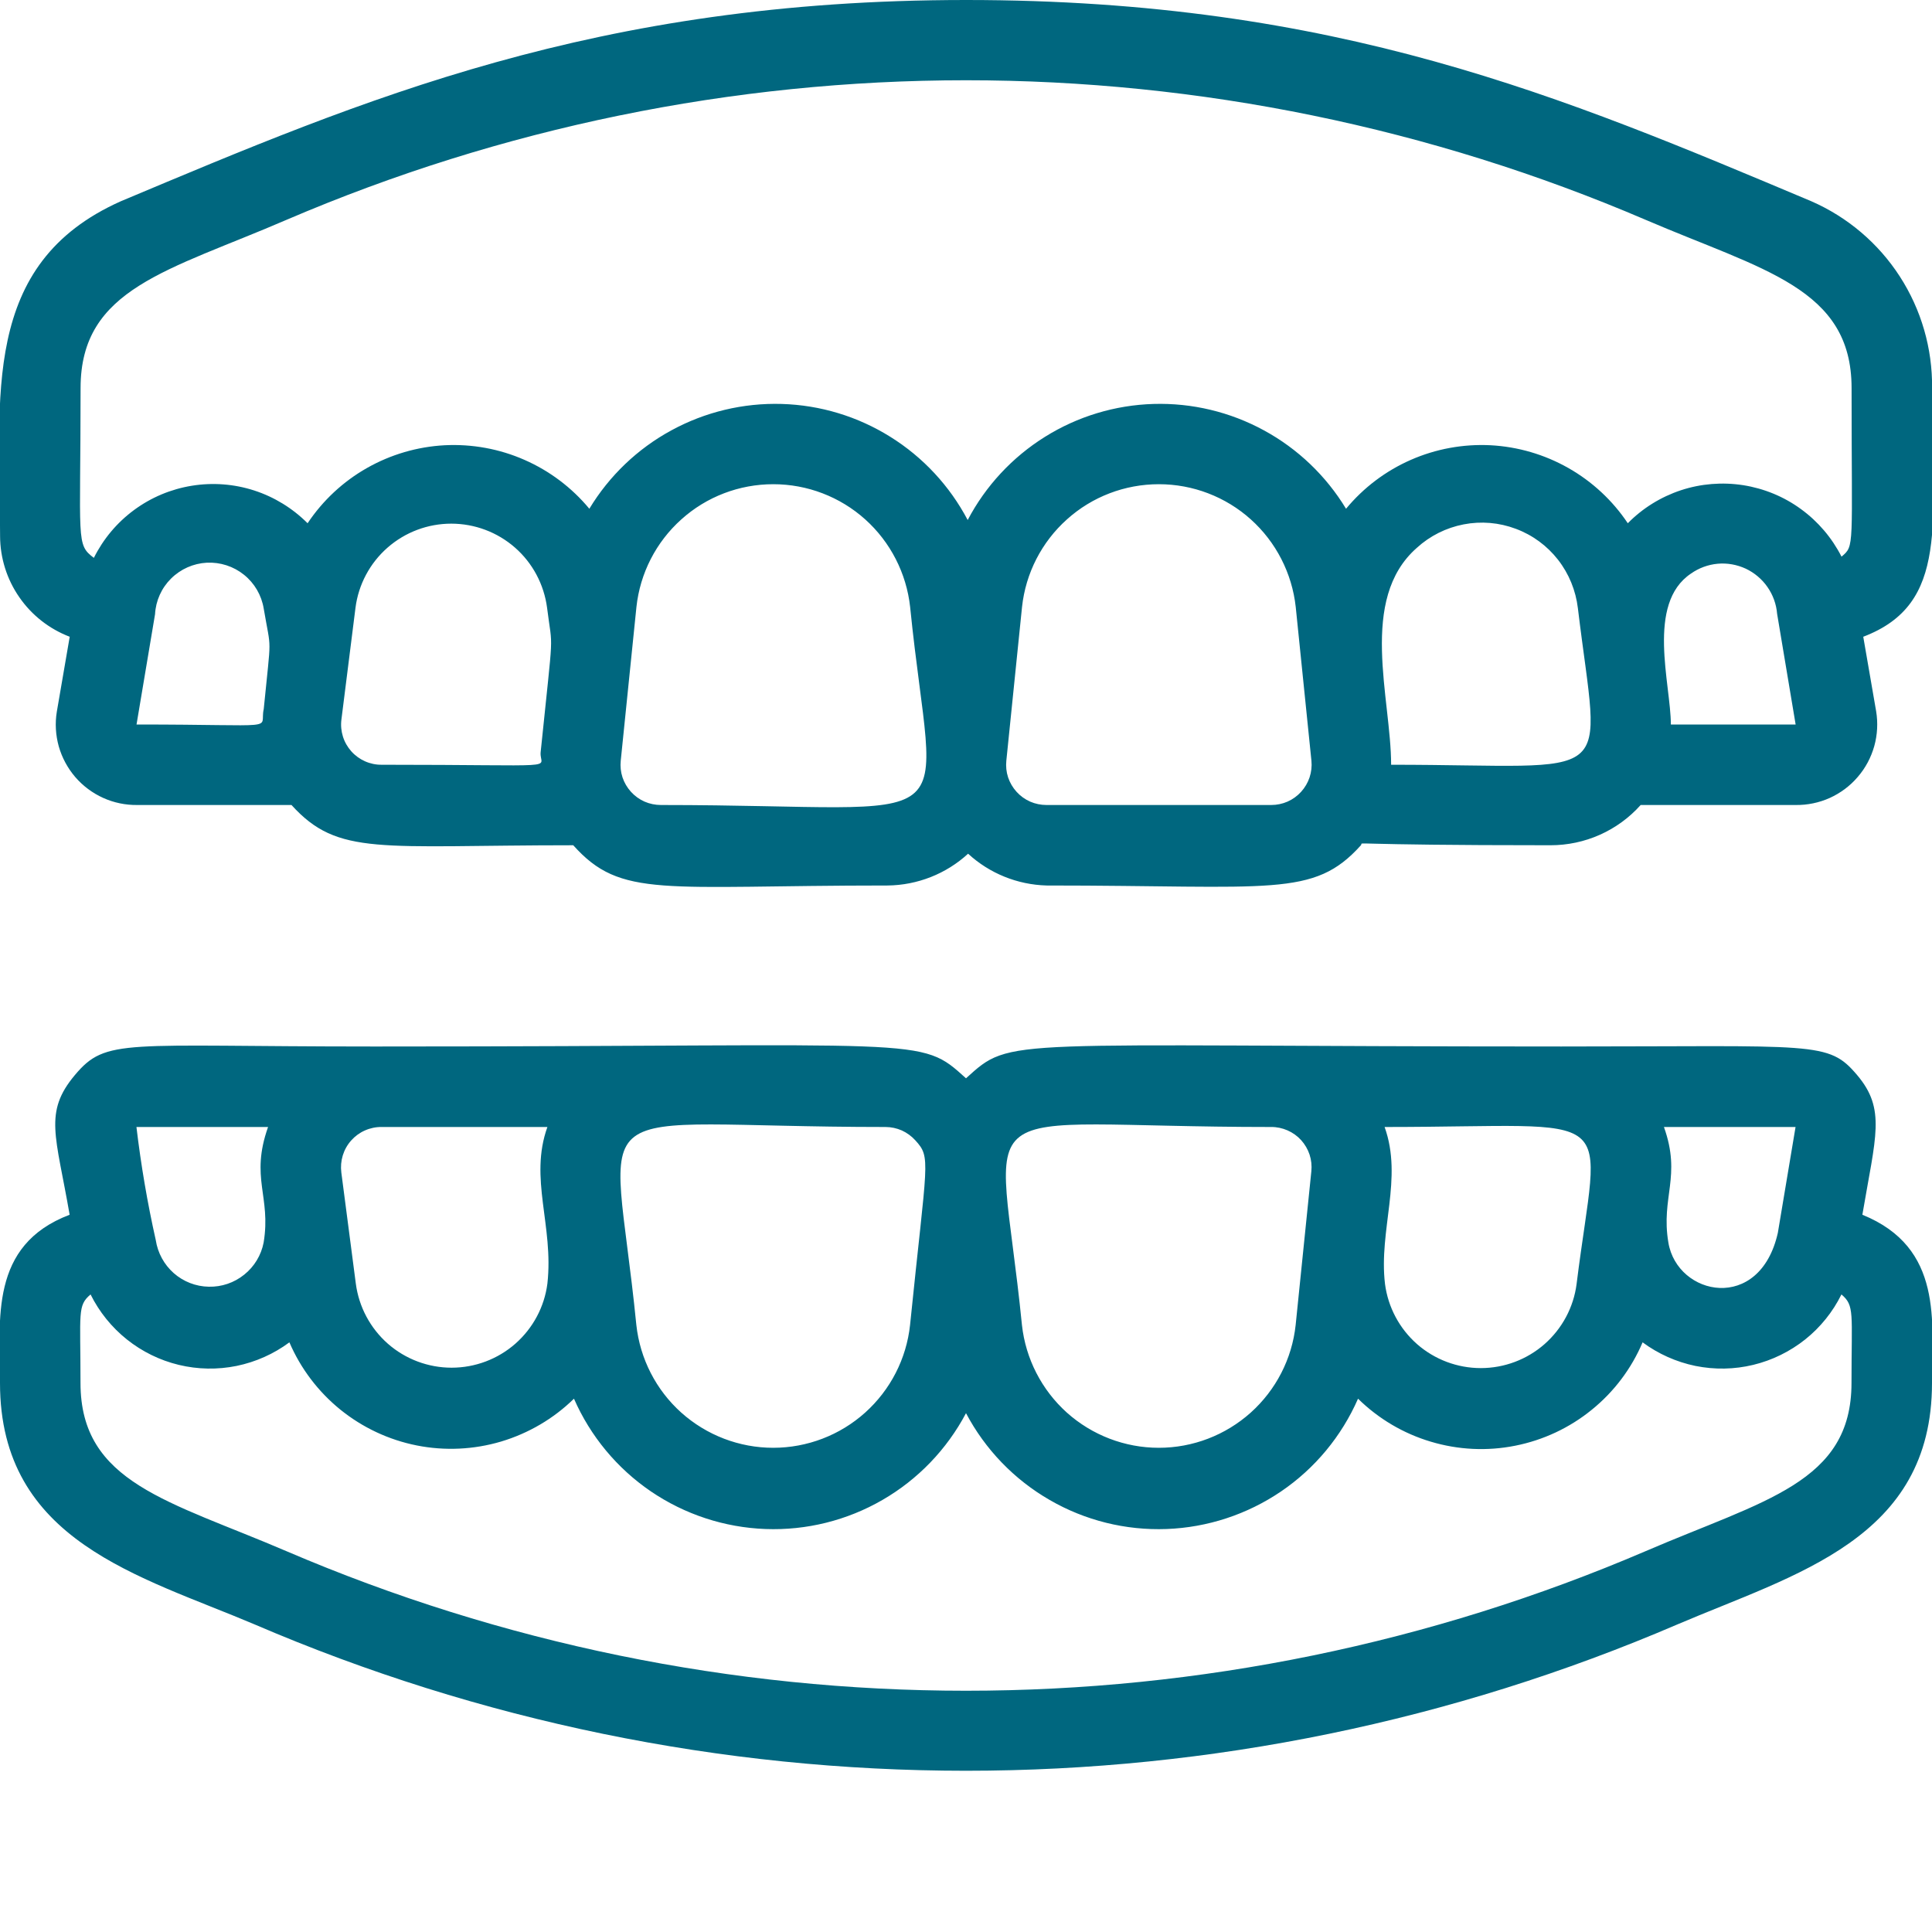
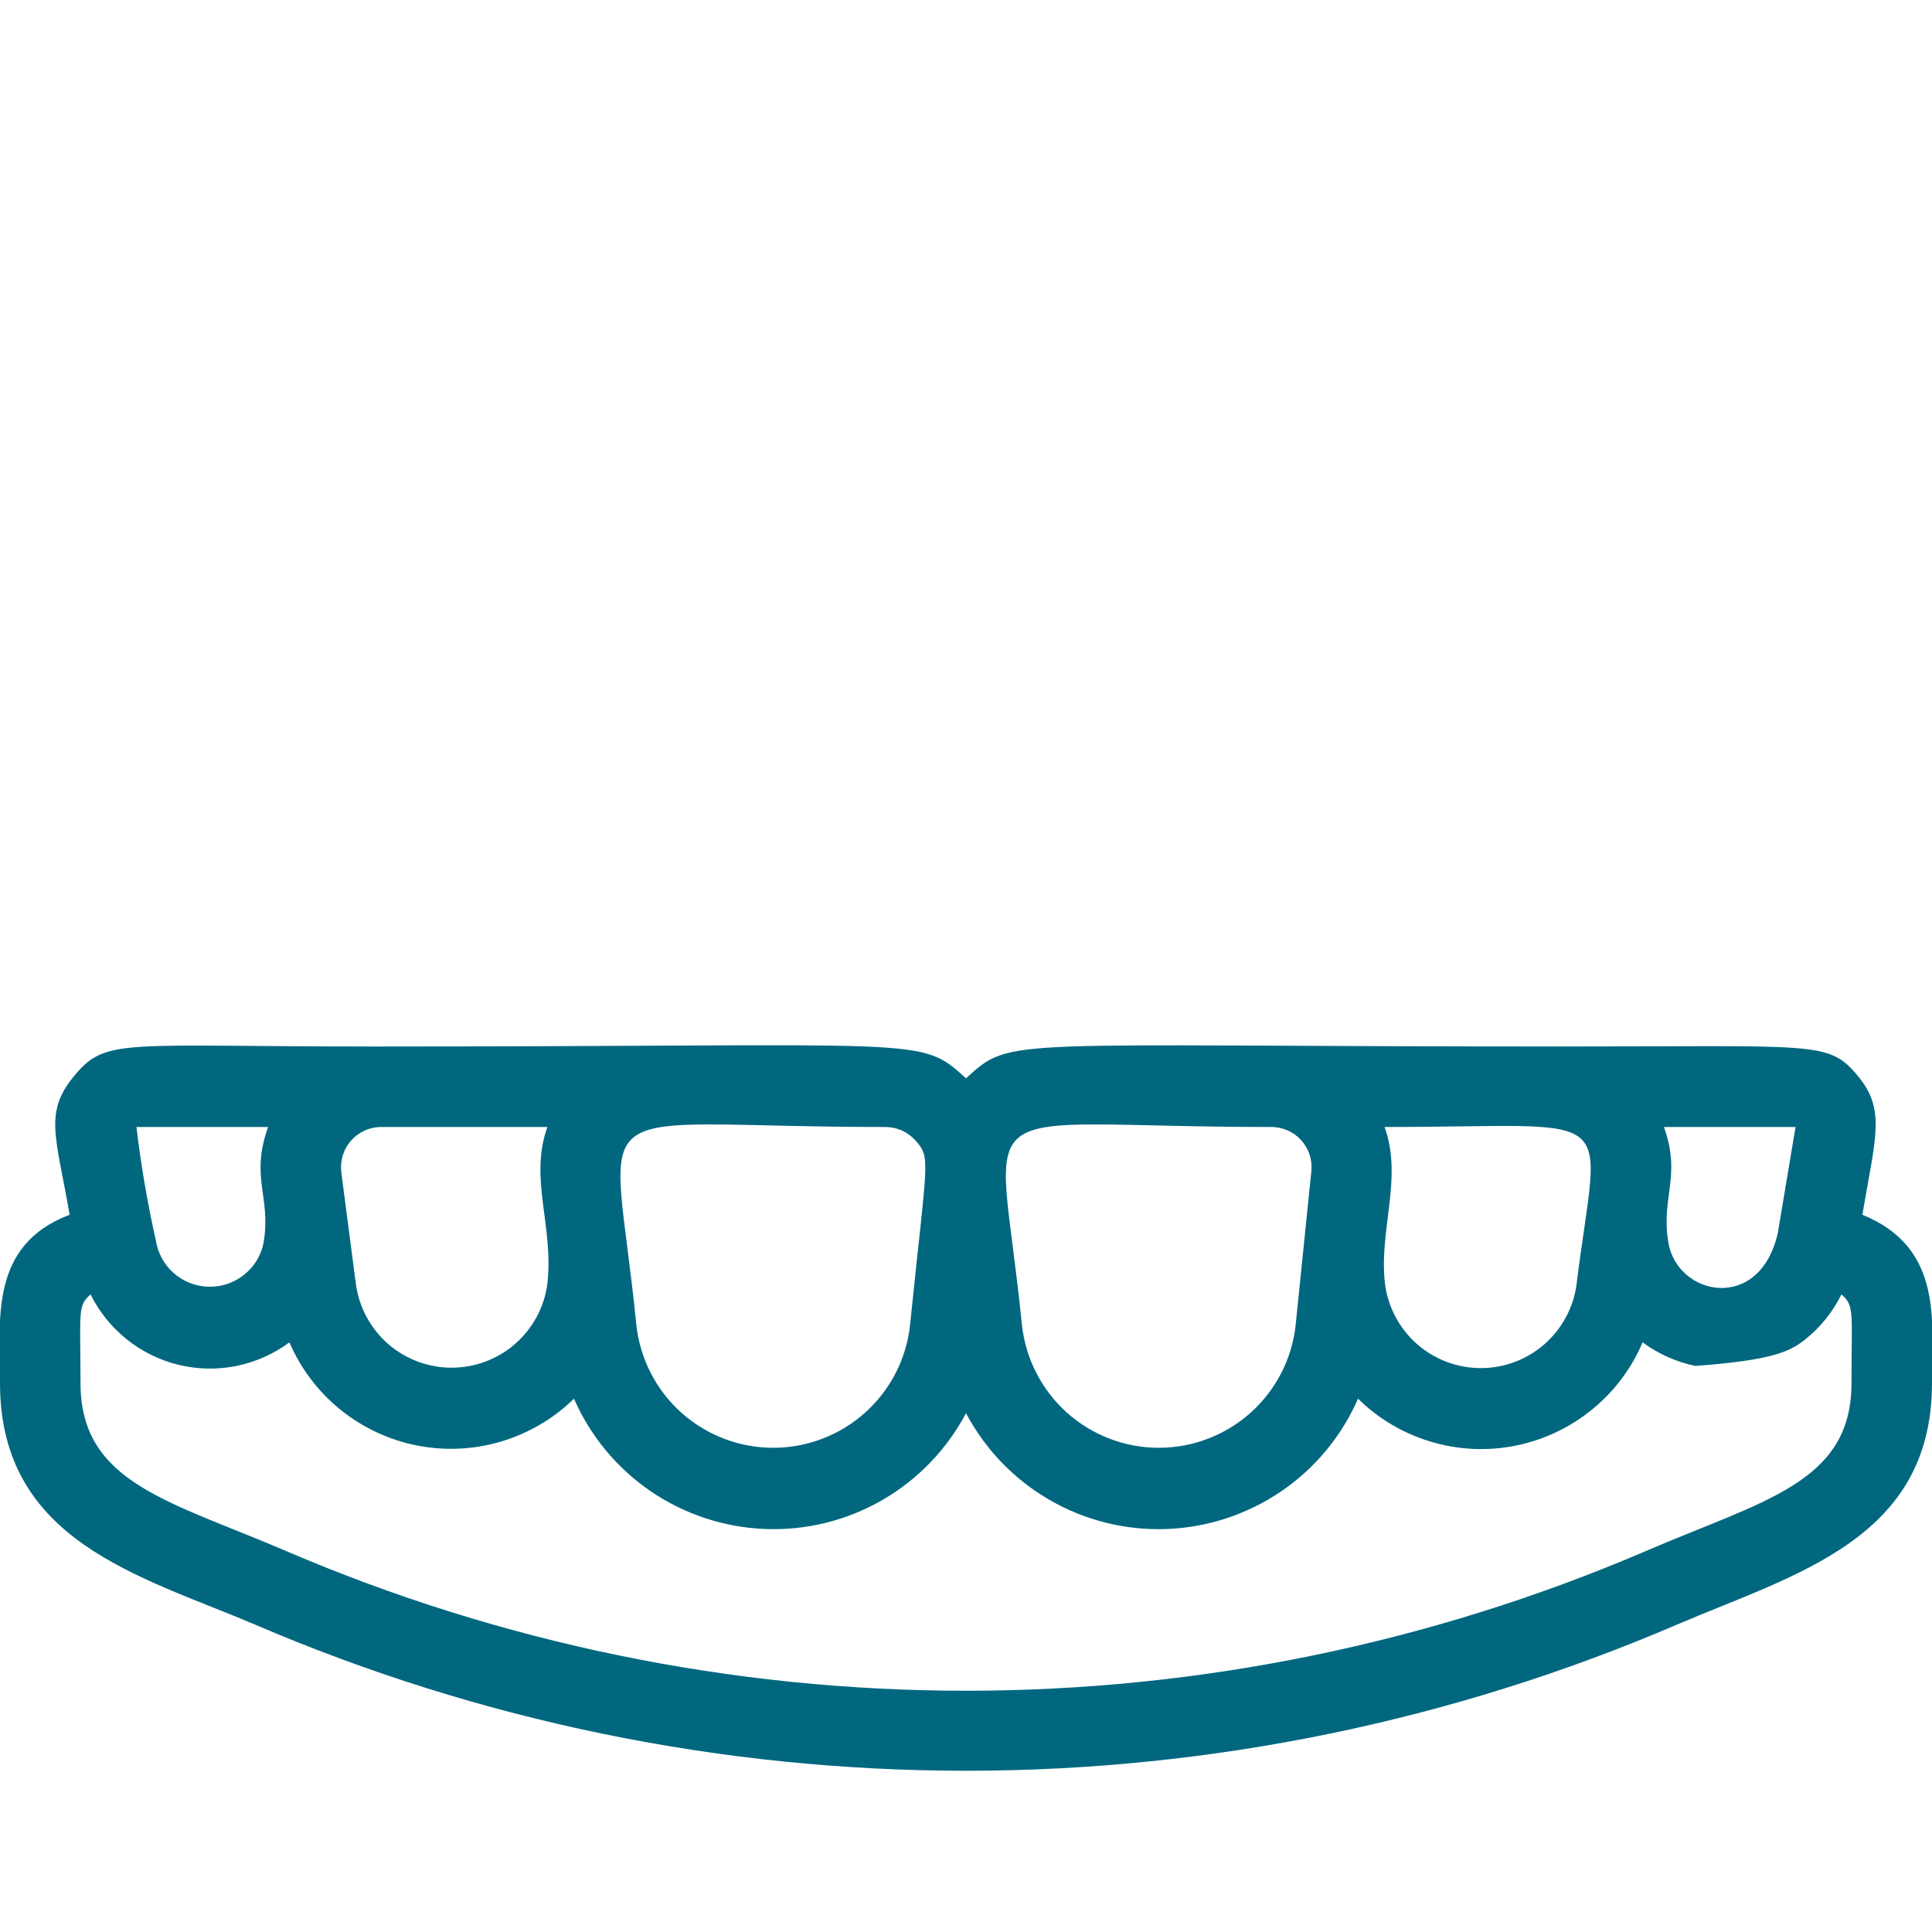
<svg xmlns="http://www.w3.org/2000/svg" width="24" height="24" viewBox="0 0 24 24" fill="none">
  <g clip-path="url(#clip0_2871_12877)">
    <g clip-path="url(#clip1_2871_12877)">
-       <path d="M22.501 2.5C19.411 1.2 16.606 0 12.001 0C7.396 0 4.526 1.23 1.501 2.5C-0.249 3.28 0.001 4.935 0.001 6.66C0.002 6.931 0.085 7.196 0.24 7.419C0.394 7.642 0.612 7.813 0.866 7.91L0.706 8.84C0.682 8.984 0.691 9.132 0.73 9.272C0.77 9.412 0.84 9.542 0.935 9.653C1.031 9.764 1.149 9.852 1.282 9.912C1.415 9.972 1.56 10.002 1.706 10H3.621C4.201 10.64 4.711 10.5 7.121 10.5C7.716 11.165 8.221 11 11.026 11C11.396 10.996 11.753 10.856 12.026 10.605C12.292 10.85 12.639 10.99 13.001 11C15.811 11 16.316 11.155 16.906 10.5C16.951 10.45 16.601 10.5 19.261 10.5C19.472 10.5 19.681 10.456 19.874 10.37C20.067 10.284 20.24 10.158 20.381 10H22.306C22.452 10.002 22.597 9.972 22.731 9.912C22.864 9.851 22.983 9.763 23.078 9.651C23.174 9.54 23.243 9.41 23.283 9.268C23.322 9.127 23.33 8.979 23.306 8.835L23.146 7.91C24.221 7.5 24.001 6.5 24.001 4.82C24.006 4.329 23.867 3.847 23.6 3.434C23.333 3.021 22.951 2.697 22.501 2.5ZM1.001 4.82C1.001 3.58 2.091 3.365 3.561 2.73C6.228 1.587 9.099 0.997 12.001 0.997C14.902 0.997 17.774 1.587 20.441 2.73C21.896 3.355 23.001 3.575 23.001 4.82C23.001 6.82 23.041 6.775 22.876 6.915C22.757 6.681 22.584 6.478 22.372 6.324C22.16 6.169 21.914 6.068 21.654 6.027C21.395 5.987 21.13 6.008 20.881 6.09C20.631 6.173 20.405 6.313 20.221 6.5C20.032 6.217 19.779 5.982 19.483 5.814C19.187 5.646 18.856 5.549 18.516 5.531C18.176 5.514 17.837 5.576 17.525 5.713C17.213 5.85 16.938 6.058 16.721 6.32C16.473 5.911 16.121 5.574 15.701 5.346C15.281 5.117 14.808 5.004 14.33 5.018C13.852 5.032 13.386 5.173 12.98 5.427C12.575 5.68 12.243 6.037 12.021 6.46C11.798 6.037 11.467 5.68 11.061 5.427C10.655 5.173 10.19 5.032 9.711 5.018C9.233 5.004 8.76 5.117 8.34 5.346C7.92 5.574 7.568 5.911 7.321 6.32C7.104 6.058 6.828 5.85 6.516 5.713C6.205 5.576 5.865 5.514 5.525 5.531C5.185 5.549 4.854 5.646 4.558 5.814C4.262 5.982 4.01 6.217 3.821 6.5C3.635 6.314 3.408 6.174 3.158 6.093C2.908 6.012 2.642 5.992 2.383 6.034C2.123 6.076 1.878 6.179 1.666 6.335C1.454 6.491 1.283 6.695 1.166 6.93C0.941 6.76 1.001 6.735 1.001 4.82ZM1.696 9L1.926 7.63C1.935 7.463 2.006 7.305 2.125 7.187C2.244 7.069 2.402 6.999 2.569 6.99C2.736 6.982 2.901 7.035 3.031 7.14C3.162 7.245 3.249 7.395 3.276 7.56C3.371 8.12 3.371 7.845 3.276 8.81C3.216 9.075 3.536 9 1.696 9ZM4.741 9.5C4.67 9.501 4.599 9.486 4.534 9.457C4.469 9.428 4.411 9.386 4.364 9.333C4.317 9.28 4.281 9.218 4.26 9.15C4.239 9.082 4.232 9.011 4.241 8.94L4.416 7.55C4.453 7.261 4.595 6.995 4.814 6.803C5.033 6.611 5.314 6.505 5.606 6.505C5.897 6.505 6.179 6.611 6.398 6.803C6.617 6.995 6.758 7.261 6.796 7.55C6.866 8.115 6.881 7.73 6.716 9.345C6.696 9.56 7.066 9.5 4.741 9.5ZM8.211 10C8.141 10 8.071 9.986 8.007 9.958C7.943 9.93 7.885 9.888 7.838 9.836C7.791 9.784 7.755 9.723 7.733 9.657C7.711 9.59 7.704 9.52 7.711 9.45L7.906 7.54C7.951 7.121 8.15 6.733 8.464 6.452C8.777 6.17 9.184 6.015 9.606 6.015C10.027 6.015 10.434 6.17 10.748 6.452C11.061 6.733 11.26 7.121 11.306 7.54C11.601 10.47 12.126 10 8.211 10ZM13.001 10C12.931 10 12.861 9.986 12.797 9.958C12.733 9.93 12.675 9.888 12.628 9.836C12.581 9.784 12.545 9.723 12.523 9.657C12.501 9.59 12.494 9.52 12.501 9.45L12.696 7.54C12.741 7.121 12.94 6.733 13.254 6.452C13.567 6.17 13.974 6.015 14.396 6.015C14.817 6.015 15.224 6.17 15.538 6.452C15.851 6.733 16.05 7.121 16.096 7.54L16.291 9.45C16.298 9.52 16.29 9.59 16.268 9.657C16.246 9.723 16.21 9.784 16.163 9.836C16.116 9.888 16.058 9.93 15.994 9.958C15.93 9.986 15.861 10 15.791 10H13.001ZM17.281 9.5C17.281 8.675 16.871 7.445 17.601 6.805C17.764 6.656 17.965 6.556 18.182 6.514C18.399 6.472 18.623 6.491 18.83 6.569C19.037 6.646 19.218 6.779 19.354 6.953C19.49 7.127 19.575 7.336 19.601 7.555C19.871 9.8 20.141 9.5 17.281 9.5ZM20.756 9C20.756 8.5 20.446 7.5 21.006 7.125C21.104 7.056 21.218 7.014 21.337 7.003C21.457 6.992 21.577 7.014 21.686 7.064C21.794 7.115 21.888 7.194 21.956 7.292C22.025 7.391 22.066 7.505 22.076 7.625L22.306 9H20.756Z" fill="#00677F" />
-       <path d="M23.135 15.09C23.3 14.115 23.43 13.78 23.07 13.355C22.71 12.93 22.57 13 19.395 13C12.395 13 12.58 12.87 12 13.395C11.415 12.865 11.575 13 4.74 13H4.65H4.605C1.53 13 1.32 12.89 0.93 13.355C0.54 13.82 0.695 14.105 0.865 15.09C-0.135 15.47 0 16.39 0 17.18C0 19.15 1.74 19.575 3.165 20.18C5.956 21.379 8.962 21.997 12 21.997C15.038 21.997 18.044 21.379 20.835 20.18C22.31 19.55 24 19.12 24 17.18C24 16.425 24.145 15.5 23.135 15.09ZM22.085 15.315C21.86 16.315 20.835 16.1 20.725 15.435C20.63 14.87 20.89 14.615 20.67 14H22.305L22.085 15.315ZM17.2 14C20.2 14 19.865 13.7 19.585 15.95C19.548 16.239 19.406 16.504 19.187 16.697C18.968 16.889 18.687 16.995 18.395 16.995C18.104 16.995 17.822 16.889 17.603 16.697C17.384 16.504 17.243 16.239 17.205 15.95C17.125 15.28 17.43 14.64 17.2 14ZM15.79 14C15.86 13.999 15.93 14.014 15.994 14.042C16.058 14.07 16.116 14.111 16.163 14.163C16.21 14.215 16.246 14.277 16.268 14.343C16.29 14.41 16.297 14.48 16.29 14.55L16.095 16.46C16.05 16.879 15.851 17.266 15.537 17.548C15.223 17.829 14.817 17.985 14.395 17.985C13.974 17.985 13.567 17.829 13.253 17.548C12.94 17.266 12.741 16.879 12.695 16.46C12.4 13.5 11.885 14 15.79 14ZM11.37 14.165C11.57 14.385 11.515 14.395 11.305 16.46C11.26 16.879 11.061 17.266 10.747 17.548C10.434 17.829 10.027 17.985 9.605 17.985C9.184 17.985 8.777 17.829 8.463 17.548C8.149 17.266 7.951 16.879 7.905 16.46C7.61 13.5 7.105 14 11 14C11.07 14 11.139 14.015 11.203 14.043C11.266 14.072 11.323 14.113 11.37 14.165ZM4.24 14.565C4.231 14.494 4.237 14.422 4.258 14.353C4.279 14.285 4.314 14.222 4.362 14.168C4.409 14.115 4.467 14.072 4.533 14.043C4.598 14.014 4.669 13.999 4.74 14H6.8C6.57 14.64 6.88 15.225 6.8 15.945C6.763 16.234 6.621 16.499 6.402 16.692C6.183 16.884 5.902 16.99 5.61 16.99C5.319 16.99 5.037 16.884 4.818 16.692C4.599 16.499 4.458 16.234 4.42 15.945L4.24 14.565ZM3.33 14C3.105 14.635 3.37 14.86 3.275 15.435C3.245 15.592 3.159 15.734 3.034 15.834C2.909 15.935 2.753 15.988 2.593 15.984C2.432 15.981 2.278 15.921 2.158 15.815C2.038 15.709 1.959 15.563 1.935 15.405C1.831 14.941 1.751 14.472 1.695 14H3.33ZM23 17.18C23 18.42 21.915 18.635 20.44 19.27C17.773 20.413 14.902 21.003 12 21.003C9.099 21.003 6.227 20.413 3.56 19.27C2.105 18.645 1 18.425 1 17.18C1 16.3 0.96 16.22 1.125 16.08C1.233 16.297 1.387 16.488 1.576 16.639C1.765 16.79 1.985 16.898 2.221 16.955C2.457 17.012 2.702 17.016 2.939 16.968C3.177 16.919 3.401 16.819 3.595 16.675C3.735 17.001 3.953 17.288 4.228 17.511C4.504 17.734 4.83 17.887 5.178 17.956C5.526 18.025 5.886 18.008 6.226 17.907C6.566 17.805 6.877 17.623 7.13 17.375C7.334 17.841 7.666 18.241 8.086 18.527C8.507 18.813 9 18.975 9.509 18.994C10.017 19.013 10.521 18.888 10.962 18.633C11.402 18.379 11.762 18.005 12 17.555C12.238 18.005 12.598 18.379 13.039 18.633C13.479 18.888 13.983 19.013 14.492 18.994C15 18.975 15.493 18.813 15.914 18.527C16.335 18.241 16.666 17.841 16.87 17.375C17.123 17.624 17.434 17.808 17.774 17.909C18.114 18.011 18.474 18.029 18.823 17.959C19.171 17.89 19.498 17.737 19.773 17.513C20.049 17.29 20.266 17.002 20.405 16.675C20.6 16.819 20.824 16.919 21.061 16.968C21.299 17.016 21.544 17.012 21.779 16.955C22.015 16.898 22.235 16.79 22.425 16.639C22.614 16.488 22.768 16.297 22.875 16.08C23.04 16.22 23 16.305 23 17.18Z" fill="#00677F" />
+       <path d="M23.135 15.09C23.3 14.115 23.43 13.78 23.07 13.355C22.71 12.93 22.57 13 19.395 13C12.395 13 12.58 12.87 12 13.395C11.415 12.865 11.575 13 4.74 13H4.65H4.605C1.53 13 1.32 12.89 0.93 13.355C0.54 13.82 0.695 14.105 0.865 15.09C-0.135 15.47 0 16.39 0 17.18C0 19.15 1.74 19.575 3.165 20.18C5.956 21.379 8.962 21.997 12 21.997C15.038 21.997 18.044 21.379 20.835 20.18C22.31 19.55 24 19.12 24 17.18C24 16.425 24.145 15.5 23.135 15.09ZM22.085 15.315C21.86 16.315 20.835 16.1 20.725 15.435C20.63 14.87 20.89 14.615 20.67 14H22.305L22.085 15.315ZM17.2 14C20.2 14 19.865 13.7 19.585 15.95C19.548 16.239 19.406 16.504 19.187 16.697C18.968 16.889 18.687 16.995 18.395 16.995C18.104 16.995 17.822 16.889 17.603 16.697C17.384 16.504 17.243 16.239 17.205 15.95C17.125 15.28 17.43 14.64 17.2 14ZM15.79 14C15.86 13.999 15.93 14.014 15.994 14.042C16.058 14.07 16.116 14.111 16.163 14.163C16.21 14.215 16.246 14.277 16.268 14.343C16.29 14.41 16.297 14.48 16.29 14.55L16.095 16.46C16.05 16.879 15.851 17.266 15.537 17.548C15.223 17.829 14.817 17.985 14.395 17.985C13.974 17.985 13.567 17.829 13.253 17.548C12.94 17.266 12.741 16.879 12.695 16.46C12.4 13.5 11.885 14 15.79 14ZM11.37 14.165C11.57 14.385 11.515 14.395 11.305 16.46C11.26 16.879 11.061 17.266 10.747 17.548C10.434 17.829 10.027 17.985 9.605 17.985C9.184 17.985 8.777 17.829 8.463 17.548C8.149 17.266 7.951 16.879 7.905 16.46C7.61 13.5 7.105 14 11 14C11.07 14 11.139 14.015 11.203 14.043C11.266 14.072 11.323 14.113 11.37 14.165ZM4.24 14.565C4.231 14.494 4.237 14.422 4.258 14.353C4.279 14.285 4.314 14.222 4.362 14.168C4.409 14.115 4.467 14.072 4.533 14.043C4.598 14.014 4.669 13.999 4.74 14H6.8C6.57 14.64 6.88 15.225 6.8 15.945C6.763 16.234 6.621 16.499 6.402 16.692C6.183 16.884 5.902 16.99 5.61 16.99C5.319 16.99 5.037 16.884 4.818 16.692C4.599 16.499 4.458 16.234 4.42 15.945L4.24 14.565ZM3.33 14C3.105 14.635 3.37 14.86 3.275 15.435C3.245 15.592 3.159 15.734 3.034 15.834C2.909 15.935 2.753 15.988 2.593 15.984C2.432 15.981 2.278 15.921 2.158 15.815C2.038 15.709 1.959 15.563 1.935 15.405C1.831 14.941 1.751 14.472 1.695 14H3.33ZM23 17.18C23 18.42 21.915 18.635 20.44 19.27C17.773 20.413 14.902 21.003 12 21.003C9.099 21.003 6.227 20.413 3.56 19.27C2.105 18.645 1 18.425 1 17.18C1 16.3 0.96 16.22 1.125 16.08C1.233 16.297 1.387 16.488 1.576 16.639C1.765 16.79 1.985 16.898 2.221 16.955C2.457 17.012 2.702 17.016 2.939 16.968C3.177 16.919 3.401 16.819 3.595 16.675C3.735 17.001 3.953 17.288 4.228 17.511C4.504 17.734 4.83 17.887 5.178 17.956C5.526 18.025 5.886 18.008 6.226 17.907C6.566 17.805 6.877 17.623 7.13 17.375C7.334 17.841 7.666 18.241 8.086 18.527C8.507 18.813 9 18.975 9.509 18.994C10.017 19.013 10.521 18.888 10.962 18.633C11.402 18.379 11.762 18.005 12 17.555C12.238 18.005 12.598 18.379 13.039 18.633C13.479 18.888 13.983 19.013 14.492 18.994C15 18.975 15.493 18.813 15.914 18.527C16.335 18.241 16.666 17.841 16.87 17.375C17.123 17.624 17.434 17.808 17.774 17.909C18.114 18.011 18.474 18.029 18.823 17.959C19.171 17.89 19.498 17.737 19.773 17.513C20.049 17.29 20.266 17.002 20.405 16.675C20.6 16.819 20.824 16.919 21.061 16.968C22.015 16.898 22.235 16.79 22.425 16.639C22.614 16.488 22.768 16.297 22.875 16.08C23.04 16.22 23 16.305 23 17.18Z" fill="#00677F" />
    </g>
  </g>
  <defs>
    <clipPath id="clip0_2871_12877">
      <rect width="24" height="24" fill="white" />
    </clipPath>
    <clipPath id="clip1_2871_12877">
      <rect width="24" height="24" fill="white" transform="translate(0 -1)" />
    </clipPath>
  </defs>
</svg>